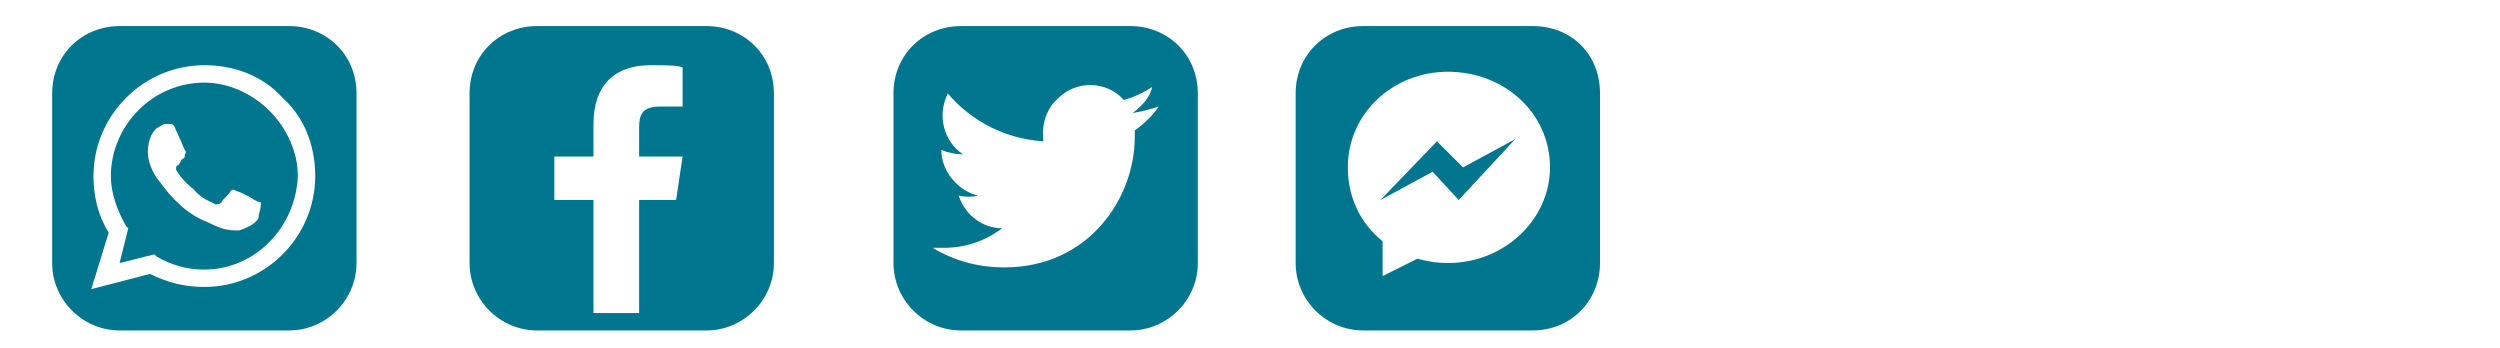
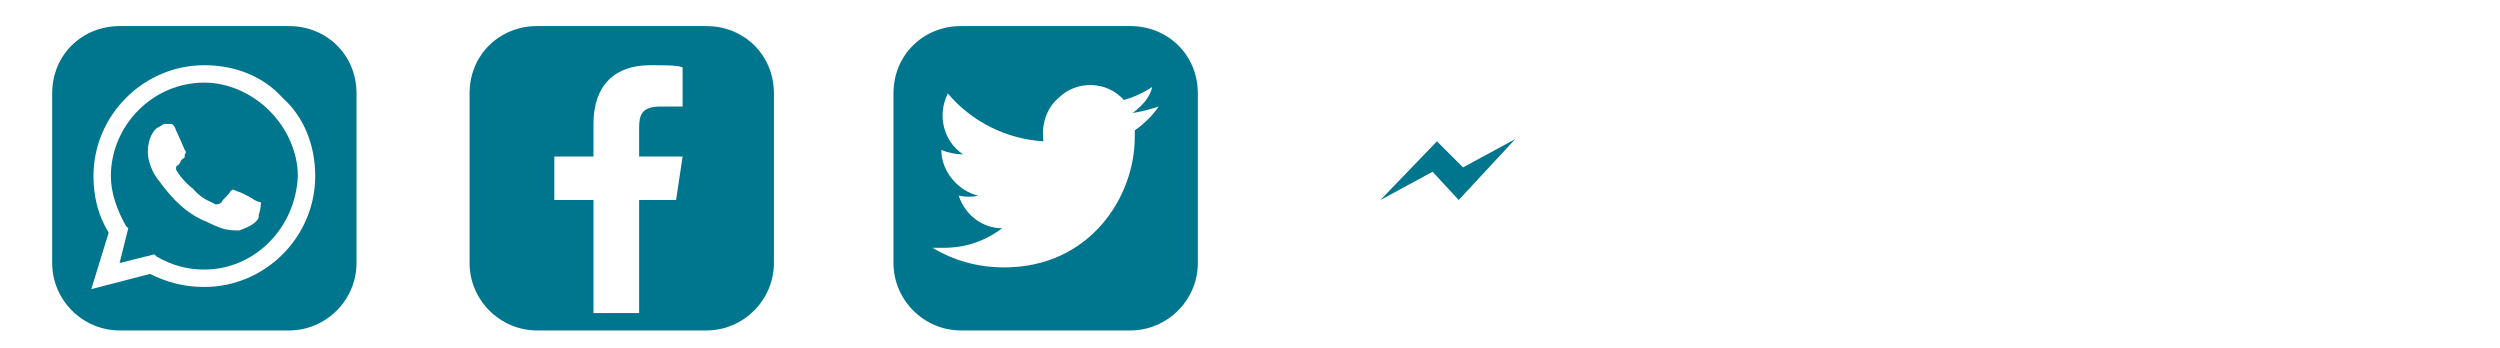
<svg xmlns="http://www.w3.org/2000/svg" version="1.2" viewBox="0 0 115 16" width="115" height="16">
  <title>svg_movil_01-svg</title>
  <style>
		.s0 { fill: #00758e } 
	</style>
  <g id="Whatsapp">
    <path id="Layer" fill-rule="evenodd" class="s0" d="m9.4 3.8c1.1 0 2.2 0.5 3 1.3 0.8 0.8 1.3 1.9 1.3 3-0.1 2.4-2 4.3-4.3 4.3-0.8 0-1.5-0.2-2.2-0.6l-0.1-0.1-1.6 0.4 0.4-1.6-0.1-0.1c-0.4-0.7-0.7-1.5-0.7-2.3 0-2.3 1.9-4.3 4.3-4.3zm2.5 6.1c0.1-0.3 0.1-0.5 0.1-0.6q-0.1 0-0.3-0.1c-0.1-0.1-0.7-0.4-0.8-0.4-0.2-0.1-0.2-0.1-0.3 0-0.1 0.2-0.4 0.4-0.4 0.5-0.1 0.1-0.2 0.1-0.3 0.1-0.1-0.1-0.6-0.2-1-0.7-0.4-0.3-0.7-0.7-0.8-0.9 0-0.1 0-0.2 0.1-0.2 0.1-0.1 0.1-0.2 0.2-0.3 0.1 0 0.1-0.1 0.1-0.2q0.1-0.1 0-0.2c0 0-0.3-0.7-0.4-0.9-0.1-0.3-0.2-0.3-0.3-0.3q-0.1 0-0.2 0c-0.1 0-0.2 0.1-0.4 0.2-0.1 0.1-0.4 0.4-0.4 1.1 0 0.6 0.4 1.2 0.5 1.3 0.1 0.1 0.9 1.4 2.2 1.9q0.4 0.2 0.7 0.3c0.3 0.1 0.6 0.1 0.8 0.1 0.3-0.1 0.8-0.3 0.9-0.6z" />
-     <path id="Layer" fill-rule="evenodd" class="s0" d="m16.4 4.3v7.8c0 1.7-1.4 3.1-3.1 3.1h-7.8c-1.7 0-3.1-1.4-3.1-3.1v-7.8c0-1.8 1.4-3.1 3.1-3.1h7.8c1.7 0 3.1 1.3 3.1 3.1zm-7 8.9c2.8 0 5.1-2.3 5.1-5.1 0-1.4-0.5-2.7-1.5-3.6-0.9-1-2.2-1.5-3.6-1.5-2.8 0-5.1 2.3-5.1 5.1 0 0.9 0.2 1.8 0.7 2.6l-0.8 2.6 2.7-0.7c0.8 0.4 1.6 0.6 2.5 0.6z" />
+     <path id="Layer" fill-rule="evenodd" class="s0" d="m16.4 4.3v7.8c0 1.7-1.4 3.1-3.1 3.1h-7.8c-1.7 0-3.1-1.4-3.1-3.1v-7.8c0-1.8 1.4-3.1 3.1-3.1h7.8c1.7 0 3.1 1.3 3.1 3.1zm-7 8.9c2.8 0 5.1-2.3 5.1-5.1 0-1.4-0.5-2.7-1.5-3.6-0.9-1-2.2-1.5-3.6-1.5-2.8 0-5.1 2.3-5.1 5.1 0 0.9 0.2 1.8 0.7 2.6l-0.8 2.6 2.7-0.7c0.8 0.4 1.6 0.6 2.5 0.6" />
  </g>
  <path id="Facebook" fill-rule="evenodd" class="s0" d="m35.6 4.3v7.8c0 1.7-1.4 3.1-3.1 3.1h-7.8c-1.7 0-3.1-1.4-3.1-3.1v-7.8c0-1.8 1.4-3.1 3.1-3.1h7.8c1.7 0 3.1 1.3 3.1 3.1zm-4.2-1.2c-0.2-0.1-0.8-0.1-1.5-0.1-1.6 0-2.6 0.9-2.6 2.7v1.5h-1.8v2h1.8v5.2h2.1v-5.2h1.7l0.3-2h-2v-1.3c0-0.6 0.1-1 1-1h1z" />
  <path id="Twitter" fill-rule="evenodd" class="s0" d="m55.1 4.3v7.8c0 1.7-1.4 3.1-3.1 3.1h-7.8c-1.7 0-3.1-1.4-3.1-3.1v-7.8c0-1.8 1.4-3.1 3.1-3.1h7.8c1.7 0 3.1 1.3 3.1 3.1zm-2.9 1.7q0.7-0.5 1.1-1.1-0.6 0.2-1.2 0.3c0.4-0.3 0.8-0.7 0.9-1.2q-0.6 0.4-1.3 0.6c-0.8-0.9-2.2-0.9-3-0.1-0.6 0.5-0.8 1.3-0.7 2-1.7-0.1-3.3-0.9-4.4-2.2-0.5 1-0.2 2.2 0.7 2.8q-0.5 0-1-0.2c0 1 0.8 1.9 1.7 2.1q-0.4 0.1-0.9 0c0.3 0.9 1.1 1.5 2 1.5-0.8 0.6-1.7 0.9-2.7 0.9q-0.2 0-0.5 0c1 0.6 2.1 0.9 3.3 0.9 3.9 0 6-3.2 6-6q0-0.2 0-0.3z" />
  <g id="Messenger">
    <path id="Layer" class="s0" d="m66.1 6.5l1.2 1.2 2.4-1.3-2.6 2.8-1.2-1.3-2.4 1.3 2.6-2.7z" />
-     <path id="Layer" fill-rule="evenodd" class="s0" d="m73.6 4.3v7.8c0 1.7-1.3 3.1-3.1 3.1h-7.8c-1.7 0-3.1-1.4-3.1-3.1v-7.8c0-1.8 1.4-3.1 3.1-3.1h7.8c1.8 0 3.1 1.3 3.1 3.1zm-7 7.8c2.6 0 4.7-2 4.7-4.4 0-2.5-2.1-4.4-4.7-4.4-2.5 0-4.6 1.9-4.6 4.4 0 1.4 0.6 2.6 1.6 3.4v1.6l1.6-0.8q0.7 0.2 1.4 0.2z" />
  </g>
</svg>